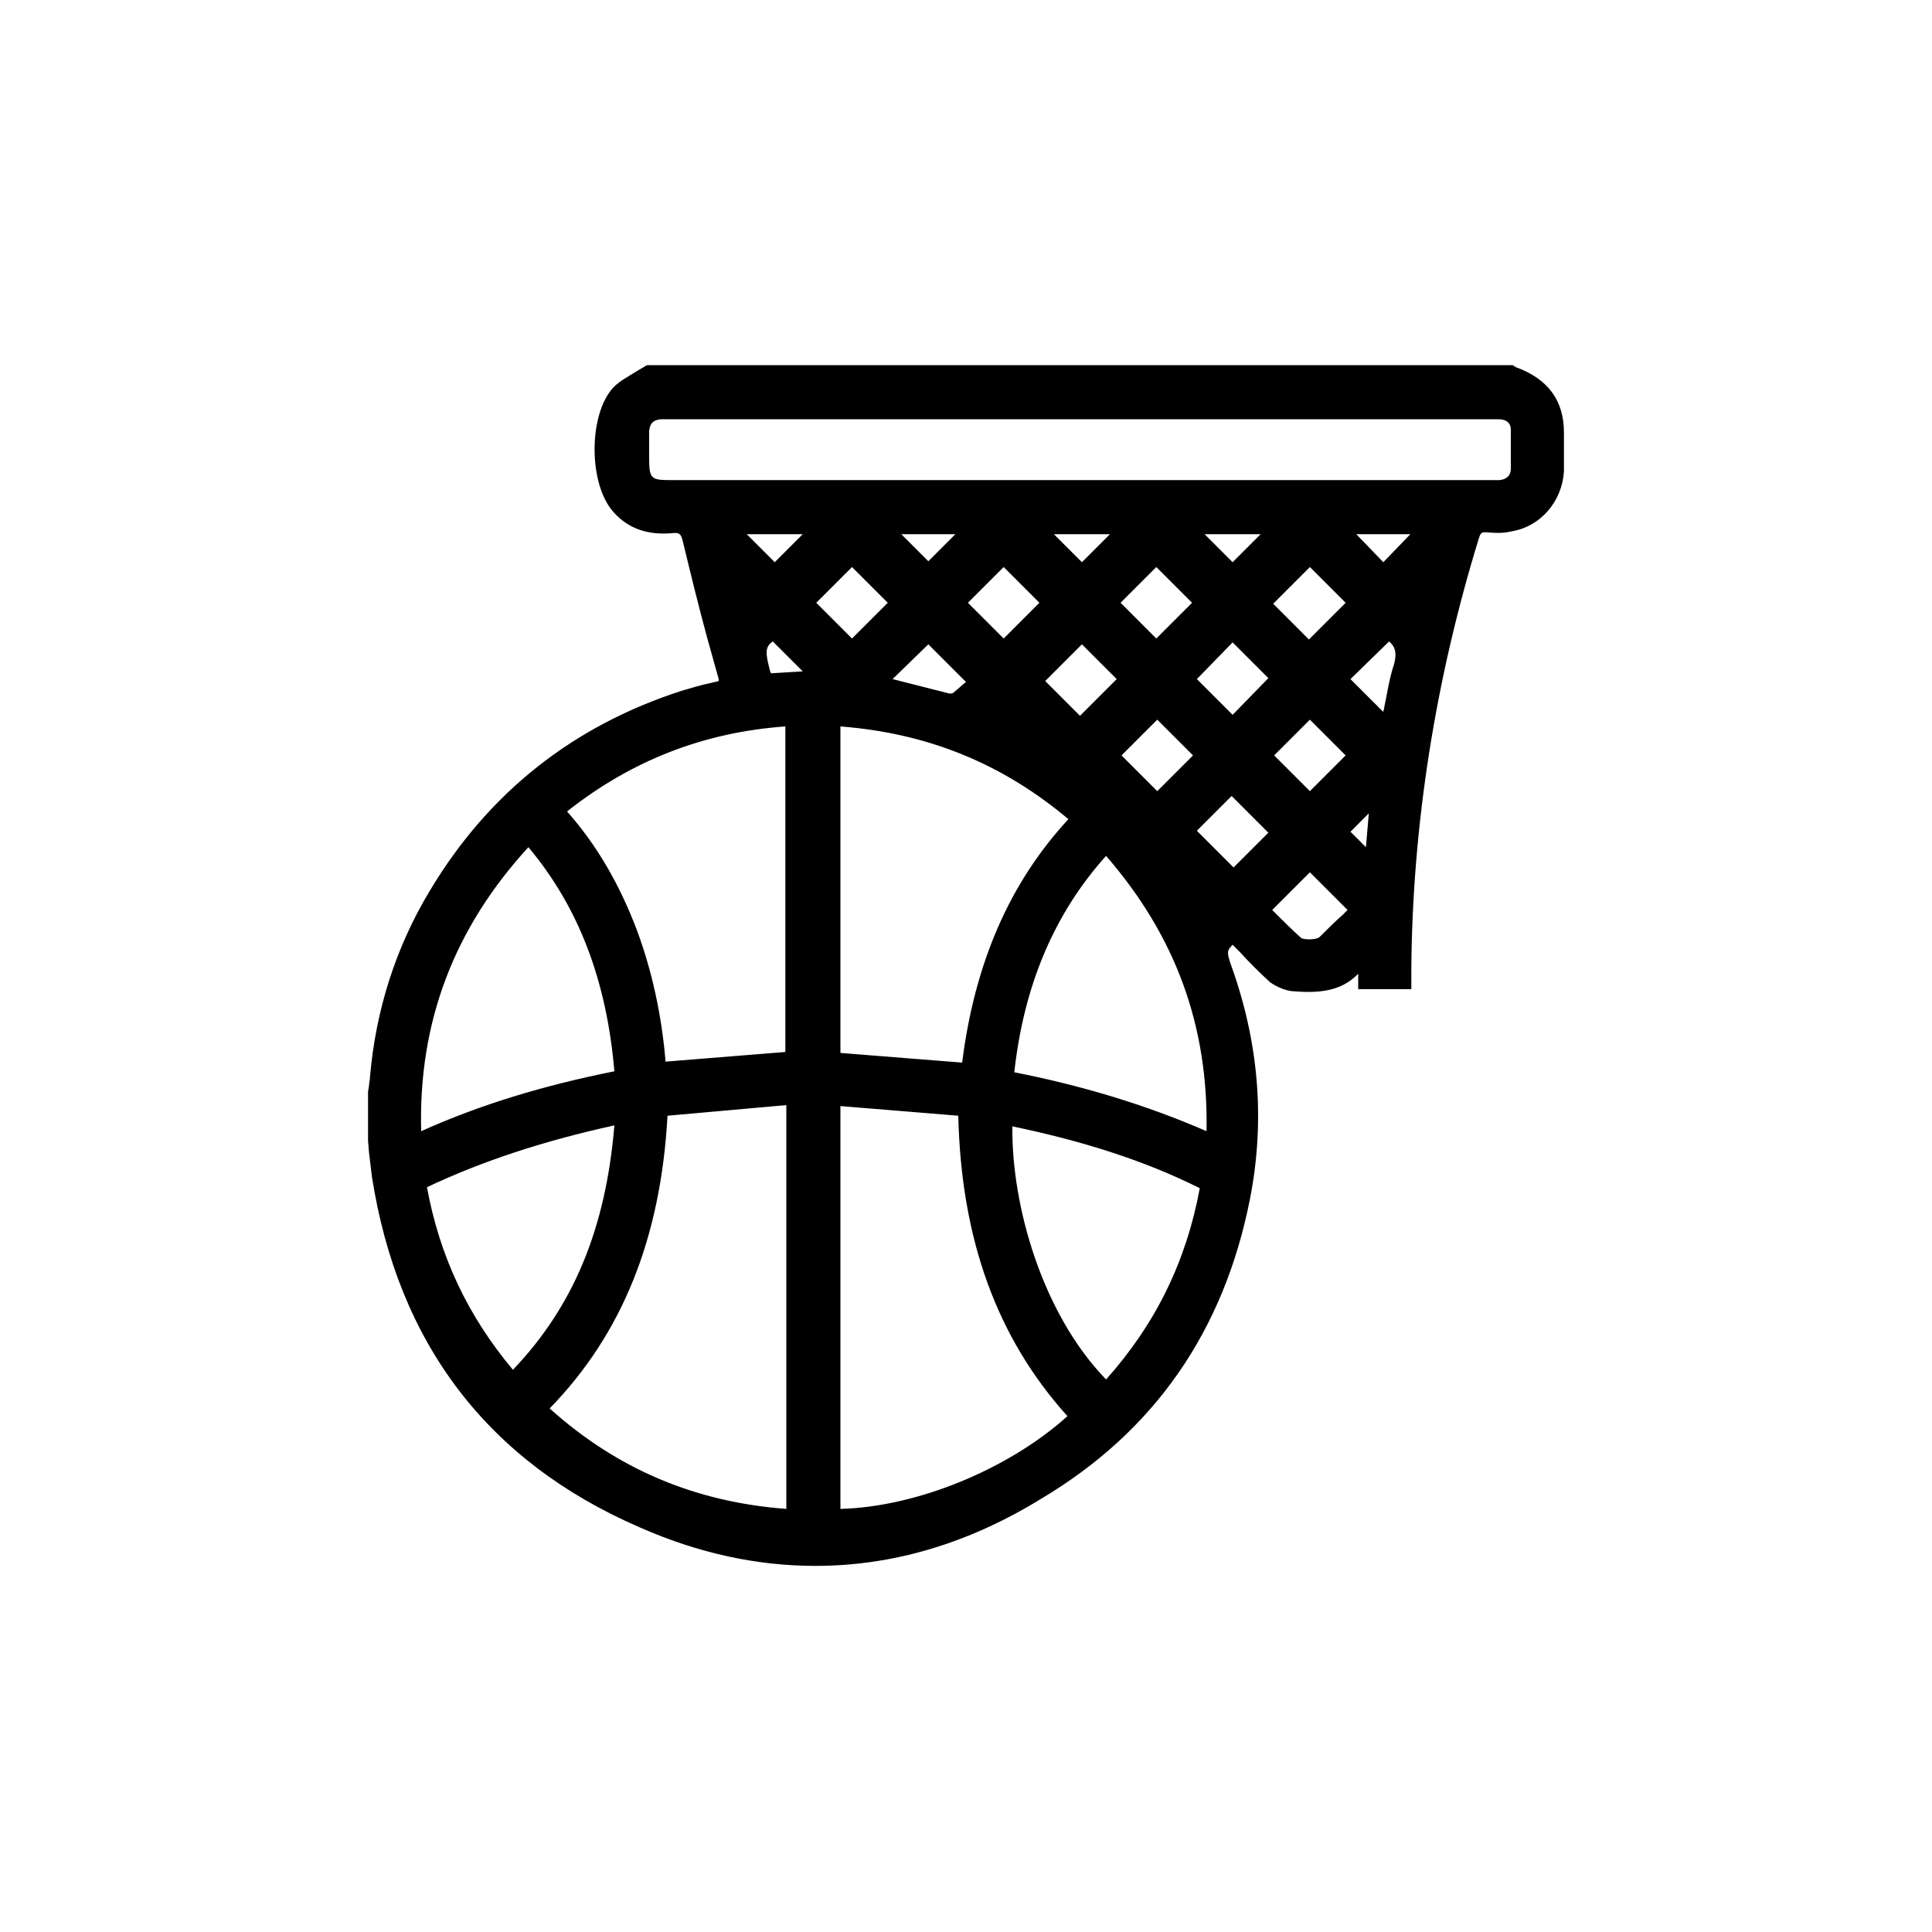
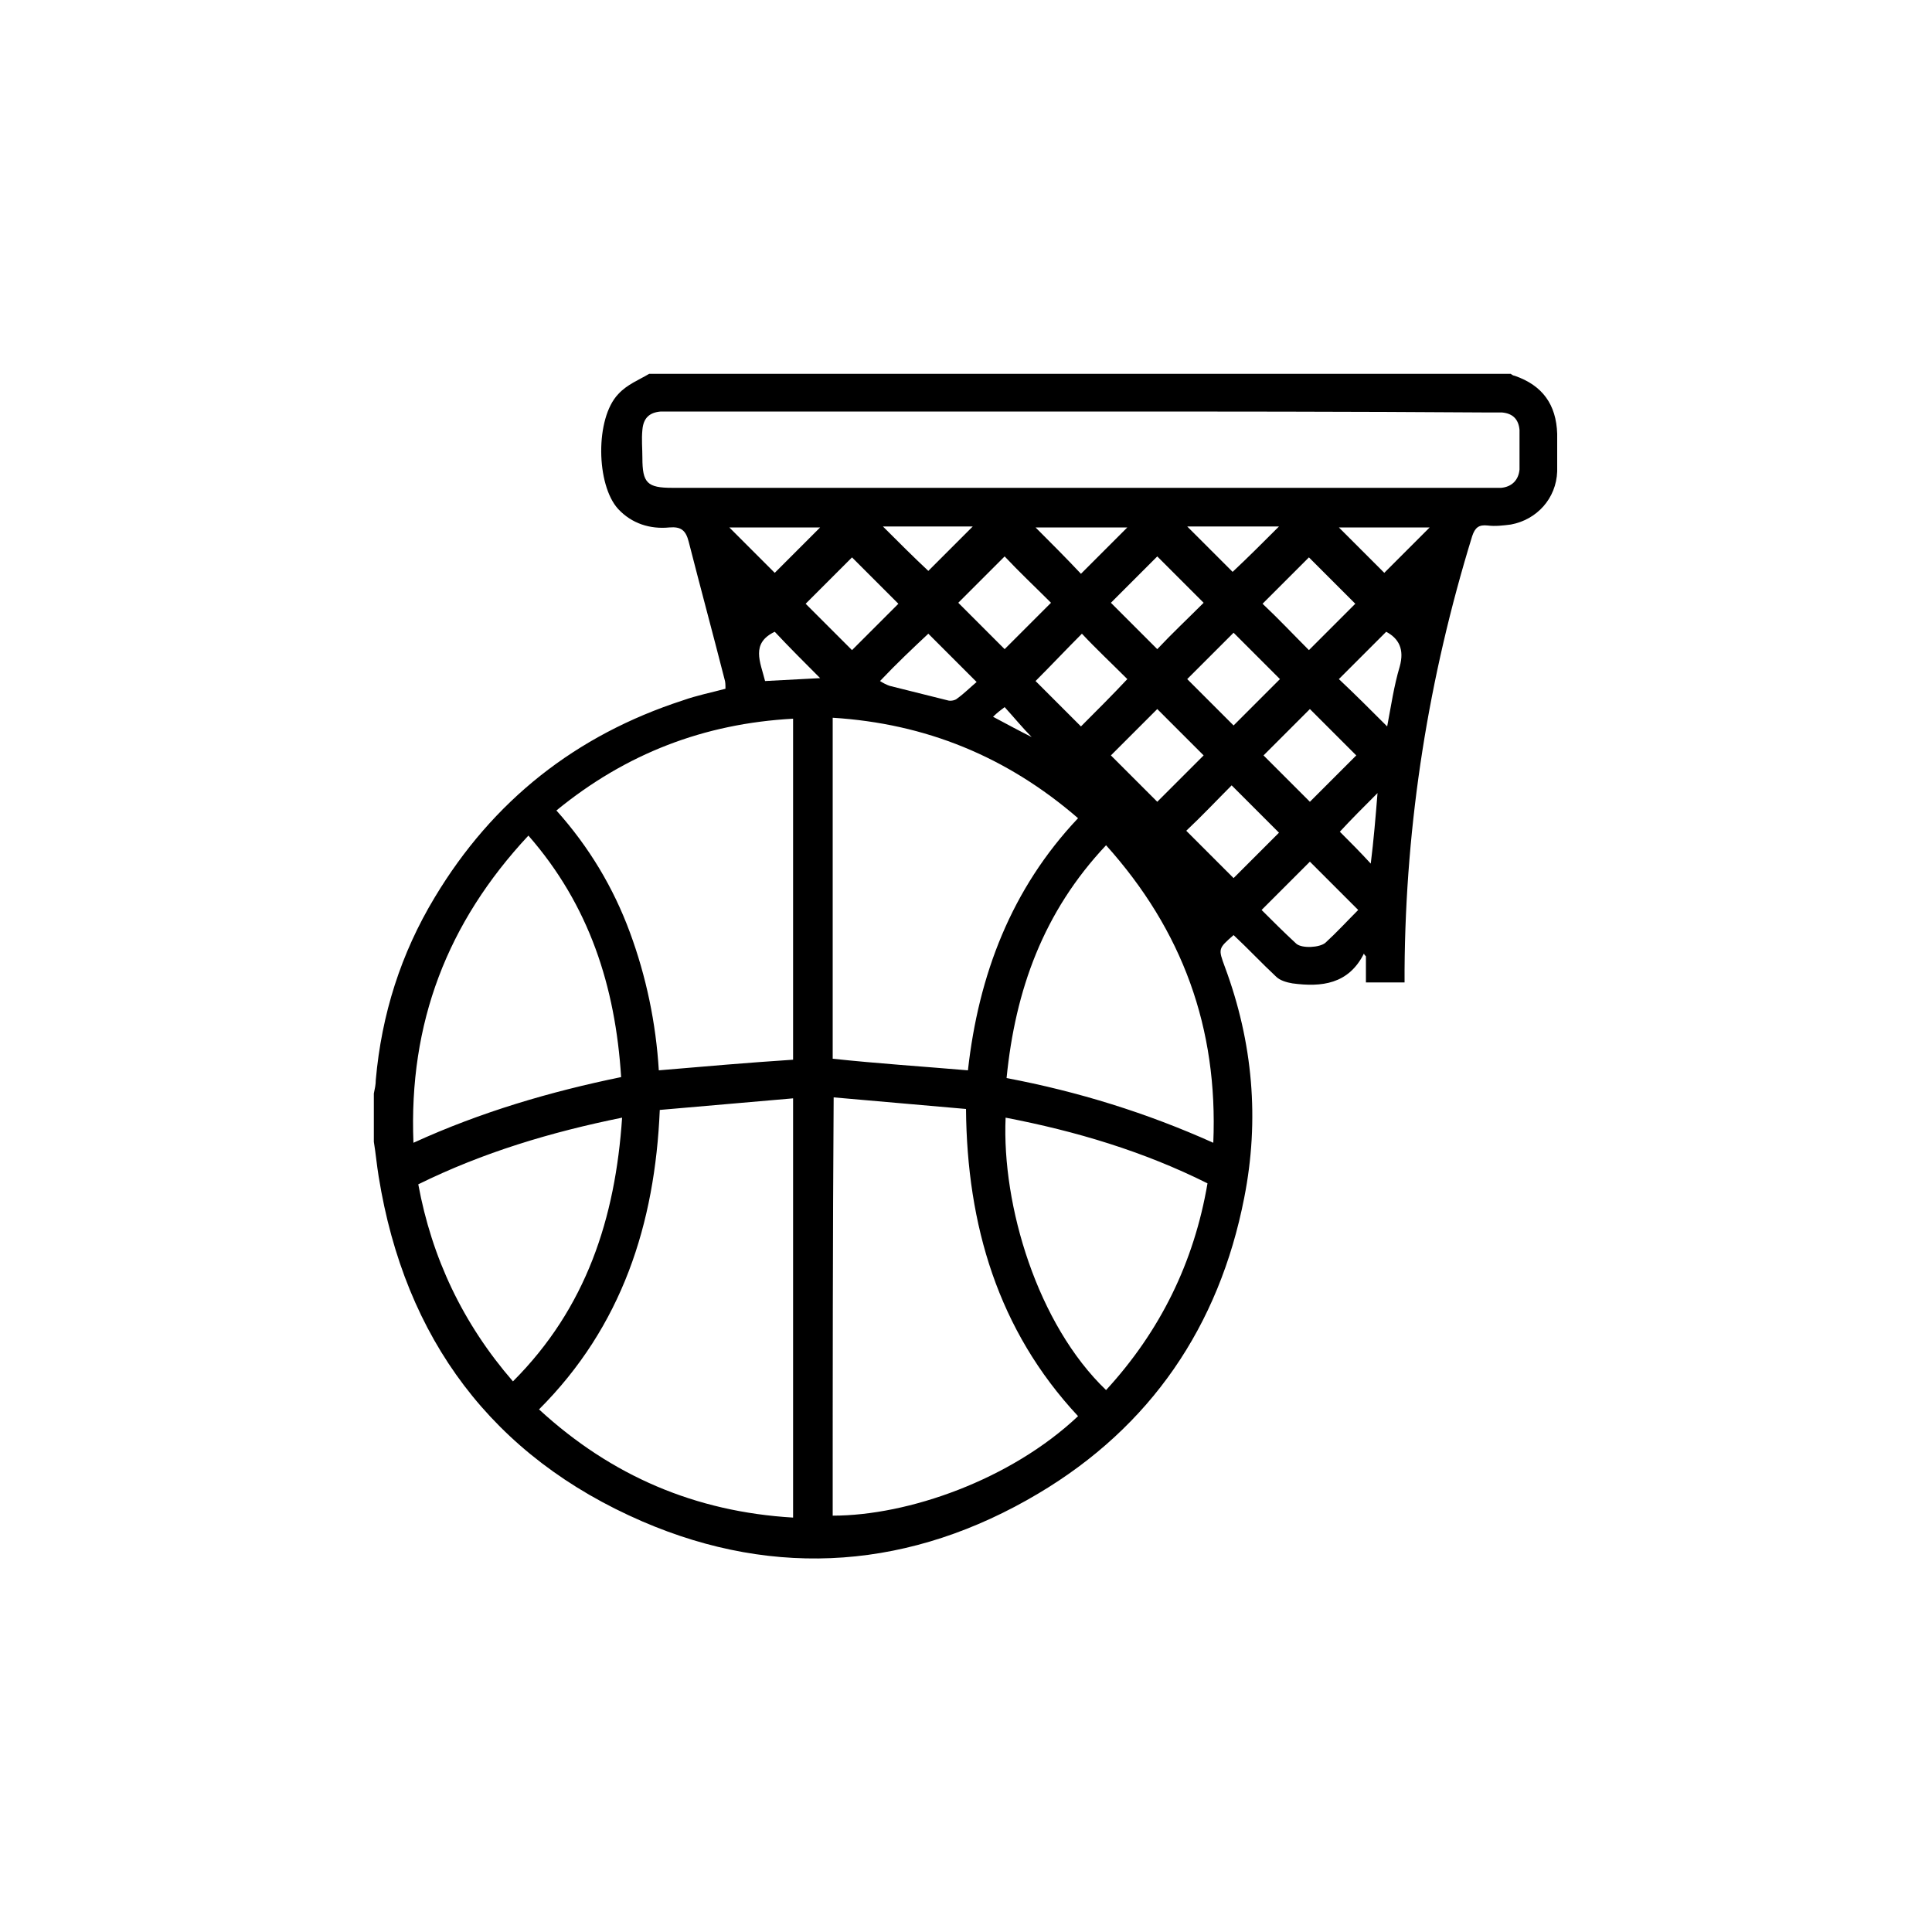
<svg xmlns="http://www.w3.org/2000/svg" version="1.1" id="_x38_b4a317b-02c3-45b7-a380-30a82f7be4c9" x="0px" y="0px" viewBox="0 0 200 200" style="enable-background:new 0 0 200 200;" xml:space="preserve">
  <g>
    <g>
      <path d="M67.2,38.7c29.7,0,59.5,0,89.2,0c0.1,0.1,0.3,0.2,0.4,0.2c2.9,1,4.3,3,4.4,6c0,1.3,0,2.6,0,3.9c-0.1,2.8-2.1,5-4.8,5.5    c-0.8,0.1-1.6,0.2-2.4,0.1c-0.9-0.1-1.3,0.2-1.6,1.1c-4.5,14.6-6.9,29.6-7,44.9c0,0.4,0,0.8,0,1.3c-1.4,0-2.6,0-4,0    c0-1,0-1.8,0-2.7c-0.1-0.1-0.2-0.2-0.2-0.3c-1.6,3.2-4.4,3.5-7.4,3.1c-0.6-0.1-1.3-0.3-1.7-0.7c-1.5-1.4-2.9-2.9-4.4-4.3    c-1.6,1.4-1.6,1.4-0.9,3.3c2.9,7.8,3.6,15.8,2,23.9c-2.6,13.3-9.7,23.7-21.3,30.6c-13.1,7.8-27.1,8.9-41,2.9    c-15.5-6.7-24.6-18.9-27.3-35.7c-0.2-1.2-0.3-2.4-0.5-3.6c0-1.7,0-3.3,0-5c0.1-0.5,0.2-0.9,0.2-1.4c0.6-6.8,2.6-13.1,6.1-18.9    c6-10,14.6-16.8,25.7-20.4c1.4-0.5,2.9-0.8,4.4-1.2c0-0.4,0-0.7-0.1-1c-1.2-4.7-2.5-9.5-3.7-14.2c-0.3-1.2-0.8-1.6-2-1.5    c-2,0.2-3.9-0.4-5.3-1.9c-2.3-2.5-2.4-9.4,0-11.9C64.9,39.8,66.2,39.3,67.2,38.7z M55.8,145.9c7.5,6.9,16.2,10.6,26.3,11.2    c0-14.5,0-28.8,0-43.4c-4.6,0.4-9.2,0.8-13.8,1.2C67.8,126.7,64.4,137.3,55.8,145.9z M86.2,156.9c7.8,0,18.4-3.7,25.4-10.3    c-8.3-8.9-11.5-19.8-11.6-31.8c-4.6-0.4-9.2-0.8-13.7-1.2C86.2,128.3,86.2,142.6,86.2,156.9z M111.9,42.6c-14,0-28.1,0-42.1,0    c-0.5,0-1,0-1.4,0c-1.2,0.1-1.8,0.7-1.9,1.9c-0.1,1,0,1.9,0,2.9c0,2.6,0.5,3.1,3.1,3.1c28.2,0,56.4,0,84.6,0c0.4,0,0.8,0,1.2,0    c1.1-0.1,1.8-0.8,1.9-1.9c0-1.4,0-2.7,0-4.1c-0.1-1.1-0.7-1.7-1.8-1.8c-0.5,0-1,0-1.4,0C139.9,42.6,125.9,42.6,111.9,42.6z     M100.2,110.8c1.1-9.9,4.5-18.8,11.4-26.1c-7.4-6.4-15.8-9.8-25.4-10.4c0,11.8,0,23.6,0,35.3C90.9,110.1,95.5,110.4,100.2,110.8z     M57.6,83.9c3.4,3.8,5.9,8,7.6,12.6c1.7,4.6,2.7,9.4,3,14.3c4.7-0.4,9.3-0.8,13.9-1.1c0-11.8,0-23.5,0-35.3    C72.9,74.9,64.8,78,57.6,83.9z M42.8,118.3c7-3.2,14.2-5.3,21.5-6.8c-0.6-9.4-3.3-17.8-9.6-25C46.3,95.5,42.3,105.9,42.8,118.3z     M114.5,87.5c-6.5,6.9-9.4,15-10.3,24.1c7.4,1.4,14.5,3.6,21.4,6.7C126.1,106.4,122.4,96.3,114.5,87.5z M104.1,115.7    c-0.4,9.1,3.3,21.4,10.4,28.2c5.6-6.1,9.1-13.2,10.5-21.4C118.4,119.2,111.4,117.1,104.1,115.7z M53.1,143    c7.6-7.6,10.6-16.9,11.3-27.3c-7.4,1.5-14.4,3.6-21.1,6.9C44.7,130.2,47.9,137,53.1,143z M124.6,62.4c-1.6-1.6-3.2-3.2-4.8-4.8    c-1.6,1.6-3.2,3.2-4.8,4.8c1.6,1.6,3.2,3.2,4.8,4.8C121.3,65.6,123,64,124.6,62.4z M135.5,67.3c1.7-1.7,3.3-3.3,4.8-4.8    c-1.6-1.6-3.3-3.3-4.8-4.8c-1.6,1.6-3.2,3.2-4.8,4.8C132.3,64,133.9,65.7,135.5,67.3z M104,57.6c-1.6,1.6-3.2,3.2-4.8,4.8    c1.6,1.6,3.2,3.2,4.8,4.8c1.6-1.6,3.2-3.2,4.8-4.8C107.2,60.8,105.5,59.2,104,57.6z M127.7,65.5c-1.6,1.6-3.2,3.2-4.8,4.8    c1.6,1.6,3.2,3.2,4.8,4.8c1.6-1.6,3.2-3.2,4.8-4.8C130.9,68.7,129.3,67.1,127.7,65.5z M119.8,73.4c-1.6,1.6-3.3,3.3-4.8,4.8    c1.6,1.6,3.2,3.2,4.8,4.8c1.6-1.6,3.2-3.2,4.8-4.8C123,76.6,121.4,75,119.8,73.4z M130.8,78.2c1.6,1.6,3.2,3.2,4.8,4.8    c1.6-1.6,3.2-3.2,4.8-4.8c-1.6-1.6-3.3-3.3-4.8-4.8C134,75,132.3,76.7,130.8,78.2z M88.2,67.3c1.6-1.6,3.2-3.2,4.8-4.8    c-1.6-1.6-3.3-3.3-4.8-4.8c-1.6,1.6-3.2,3.2-4.8,4.8C84.9,64,86.6,65.7,88.2,67.3z M122.8,86c1.7,1.7,3.3,3.3,4.9,4.9    c1.6-1.6,3.2-3.2,4.7-4.7c-1.6-1.6-3.3-3.3-4.9-4.9C126,82.8,124.4,84.5,122.8,86z M112,65.6c-1.6,1.6-3.2,3.3-4.8,4.9    c1.5,1.5,3.1,3.1,4.7,4.7c1.6-1.6,3.3-3.3,4.8-4.9C115.1,68.7,113.4,67.1,112,65.6z M135.6,89.2c-1.6,1.6-3.2,3.2-5,5    c1.1,1.1,2.3,2.3,3.6,3.5c0.6,0.5,2.4,0.4,3-0.1c1.2-1.1,2.3-2.3,3.4-3.4C138.8,92.4,137.1,90.7,135.6,89.2z M91.1,70.5    c0.3,0.2,0.7,0.4,1,0.5c2,0.5,4,1,6,1.5c0.3,0.1,0.8,0,1-0.2c0.7-0.5,1.4-1.2,2-1.7c-1.8-1.8-3.5-3.5-5-5    C94.5,67.1,92.8,68.7,91.1,70.5z M143.6,75.2c0.4-2.1,0.7-4.2,1.3-6.2c0.5-1.8-0.1-2.9-1.4-3.6c-1.7,1.7-3.3,3.3-4.9,4.9    C140.3,71.9,141.9,73.5,143.6,75.2z M143.3,59.3c1.6-1.6,3.2-3.2,4.7-4.7c-2.9,0-6.1,0-9.4,0C140.2,56.2,141.8,57.8,143.3,59.3z     M132.4,54.5c-3.1,0-6.3,0-9.5,0c1.6,1.6,3.2,3.2,4.7,4.7C129.2,57.7,130.8,56.1,132.4,54.5z M116.7,54.6c-3.3,0-6.5,0-9.5,0    c1.6,1.6,3.2,3.2,4.7,4.8C113.5,57.8,115.1,56.2,116.7,54.6z M91.4,54.5c1.6,1.6,3.2,3.2,4.7,4.6c1.5-1.5,3.1-3.1,4.6-4.6    C97.7,54.5,94.5,54.5,91.4,54.5z M80.2,59.3c1.6-1.6,3.2-3.2,4.7-4.7c-3,0-6.2,0-9.4,0C77.1,56.2,78.7,57.8,80.2,59.3z M79.2,70.5    c2-0.1,3.9-0.2,5.7-0.3c-1.6-1.6-3.2-3.2-4.7-4.8C77.7,66.6,78.7,68.5,79.2,70.5z M142.6,82.1c-1.4,1.4-2.8,2.8-3.9,4    c1,1,2.1,2.1,3.2,3.3C142.2,87,142.4,84.6,142.6,82.1z M106.8,76.3c-0.9-0.9-1.8-2-2.8-3.1c-0.4,0.3-0.8,0.6-1.2,1    C104.3,75,105.6,75.7,106.8,76.3z" />
-       <path d="M84.4,162.1c-6,0-12.1-1.3-18.2-4c-15.7-6.8-25-19-27.7-36.3c-0.1-0.8-0.2-1.7-0.3-2.5l-0.1-1.2l0-5.1l0.1-0.6    c0-0.3,0.1-0.6,0.1-0.9c0.6-7,2.7-13.5,6.2-19.3c6.1-10.2,14.9-17.1,26.1-20.7c1-0.3,2-0.6,3-0.8c0.3-0.1,0.5-0.1,0.8-0.2    c0-0.1,0-0.2,0-0.2L73.2,66c-0.9-3.3-1.7-6.6-2.5-9.9c-0.2-0.9-0.4-1-1.2-0.9C67,55.4,65,54.7,63.5,53c-2.6-2.9-2.6-10.1,0-12.9    c0.7-0.7,1.5-1.1,2.3-1.6c0.3-0.2,0.7-0.4,1-0.6l0.2-0.1h89.6l0.3,0.2c3.3,1.2,5,3.4,5,6.8l0,0.5c0,1.1,0,2.3,0,3.5    c-0.2,3.1-2.4,5.7-5.4,6.2c-0.8,0.2-1.7,0.2-2.6,0.1c-0.5,0-0.6,0-0.8,0.6c-4.5,14.6-6.9,29.7-7,44.7v2h-5.5v-1.6    c-1.9,2-4.5,2-6.9,1.8c-0.8-0.1-1.6-0.5-2.2-0.9c-1.1-1-2.2-2.1-3.2-3.2l-0.7-0.7c-0.6,0.6-0.6,0.8-0.2,2c2.9,8,3.6,16.1,2,24.3    c-2.7,13.7-9.9,24.1-21.7,31.1C100.2,159.8,92.4,162.1,84.4,162.1z M69.7,53.7c1.3,0,2.1,0.7,2.4,2.1c0.8,3.3,1.7,6.6,2.5,9.9    l1.1,4.3c0.1,0.2,0.1,0.5,0.1,0.8l0.1,1l-0.6,0.2c-0.5,0.1-1,0.3-1.4,0.4c-1,0.3-2,0.5-2.9,0.8c-10.9,3.5-19.4,10.2-25.3,20    c-3.3,5.6-5.4,11.8-6,18.6c0,0.3-0.1,0.7-0.1,1l-0.1,0.4l0,4.9l0.1,1.1c0.1,0.8,0.2,1.6,0.3,2.4c2.6,16.7,11.6,28.6,26.8,35.1    c13.7,5.9,27.3,5,40.3-2.8c11.3-6.8,18.4-16.9,20.9-30.1c1.5-7.9,0.9-15.8-2-23.4c-0.8-2.2-0.7-2.5,1.1-4.1l0.5-0.5l1.7,1.7    c1,1,2.1,2.1,3.2,3.1c0.3,0.3,0.8,0.5,1.3,0.5c3,0.4,5.2,0,6.6-2.7l0.5-1l1.2,1.4v2.2h2.5v-0.5c0.1-15.2,2.4-30.3,7-45.1    c0.4-1.3,1.1-1.8,2.4-1.7c0.7,0.1,1.5,0,2.2-0.1c2.4-0.4,4-2.4,4.2-4.8c0.1-1.1,0-2.3,0-3.4l0-0.5c0-2.7-1.3-4.4-3.9-5.3    c-0.1-0.1-0.3-0.1-0.4-0.2H67.4c-0.3,0.2-0.6,0.3-0.9,0.5c-0.7,0.4-1.4,0.8-1.9,1.3c-2.1,2.2-2.1,8.5,0,10.8    c1.2,1.3,2.7,1.9,4.7,1.7C69.4,53.7,69.6,53.7,69.7,53.7z M82.9,157.9l-0.8,0c-10.4-0.6-19.2-4.4-26.8-11.4l-0.6-0.5l0.6-0.6    c7.7-7.7,11.7-17.7,12.3-30.5l0-0.7l15.3-1.3V157.9z M56.9,145.8c7,6.3,15.1,9.7,24.5,10.4v-41.8l-12.3,1.1    C68.4,128.2,64.4,138.1,56.9,145.8z M86.3,157.7C86.3,157.7,86.2,157.7,86.3,157.7l-0.8,0v-44.9l15.3,1.3l0,0.7    c0.2,13,3.9,23.2,11.4,31.3l0.5,0.6l-0.6,0.5C105.6,153.4,94.9,157.7,86.3,157.7z M87,114.5v41.7c7.9-0.2,17.4-4.1,23.5-9.6    c-7.3-8.1-11-18.3-11.3-31.1L87,114.5z M114.6,144.9l-0.6-0.5c-7.6-7.2-11.1-20-10.7-28.8l0-0.9l0.9,0.2    c7.9,1.6,14.8,3.8,21.1,6.9l0.5,0.3l-0.1,0.6c-1.4,8.3-5,15.6-10.7,21.7L114.6,144.9z M104.8,116.6c-0.1,8.2,3.1,19.4,9.7,26.2    c5.1-5.7,8.3-12.2,9.7-19.8C118.4,120.1,112,118.1,104.8,116.6z M53,144.1l-0.5-0.6c-5.3-6.1-8.5-13-9.9-20.9l-0.1-0.6l0.5-0.3    c6.3-3.1,13.2-5.3,21.2-6.9l1-0.2l-0.1,1c-0.8,11.9-4.5,20.8-11.6,27.8L53,144.1z M44.2,122.9c1.3,7.1,4.2,13.3,8.9,18.9    c6.2-6.5,9.6-14.5,10.5-25.3C56.3,118.1,49.9,120.2,44.2,122.9z M42.1,119.5l0-1.1c-0.5-12.6,3.4-23.1,12.1-32.3l0.6-0.6l0.6,0.6    c5.9,6.7,9.1,15,9.8,25.4l0,0.7l-0.7,0.1c-8,1.6-15,3.8-21.4,6.7L42.1,119.5z M54.7,87.7c-7.7,8.4-11.4,18.1-11.1,29.4    c6-2.7,12.5-4.7,20-6.2C62.8,101.5,59.9,93.9,54.7,87.7z M126.3,119.4l-1-0.5c-6.6-3-13.5-5.1-21.2-6.6l-0.7-0.1l0.1-0.7    c1-10.1,4.5-18.1,10.5-24.6l0.6-0.6l0.6,0.6c8.1,9.1,11.8,19.3,11.3,31.4L126.3,119.4z M105,111c7.1,1.4,13.7,3.4,19.9,6.1    c0.2-10.9-3.2-20.2-10.4-28.5C109.2,94.5,106,101.9,105,111z M100.9,111.7l-15.4-1.3V73.5l0.8,0c9.9,0.6,18.3,4,25.9,10.6l0.6,0.5    l-0.5,0.6c-6.3,6.7-10,15.1-11.2,25.7L100.9,111.7z M87,109l12.6,1c1.3-10.3,4.9-18.6,11-25.2c-6.9-5.8-14.6-8.9-23.6-9.6V109z     M67.5,111.6l0-0.8c-0.3-5-1.3-9.7-3-14.1C62.7,92,60.2,88,57,84.4l-0.5-0.6l0.6-0.5c7.4-6,15.5-9.2,25-9.8l0.8,0v36.8L67.5,111.6    z M58.7,84c3.1,3.5,5.4,7.5,7.2,12.2c1.6,4.3,2.6,8.9,3,13.7l12.4-1V75.2C72.9,75.8,65.4,78.7,58.7,84z M135.4,98.8    c-0.7,0-1.4-0.2-1.8-0.6c-0.9-0.8-1.8-1.7-2.6-2.5l-1.5-1.5l6.1-6.1l6.1,6.1l-1.6,1.6c-0.8,0.8-1.6,1.6-2.4,2.3    C137.2,98.5,136.3,98.8,135.4,98.8z M131.7,94.2l0.4,0.4c0.8,0.8,1.7,1.7,2.6,2.5c0.3,0.2,1.6,0.2,1.9-0.1    c0.8-0.8,1.6-1.6,2.4-2.3l0.5-0.5l-3.9-3.9L131.7,94.2z M127.7,92l-6-6l5.8-5.8l5.9,6L127.7,92z M123.9,86l3.8,3.8l3.6-3.6    l-3.8-3.8L123.9,86z M142.5,91l-4.9-4.9l6-6L142.5,91z M139.8,86.1l1.6,1.6l0.3-3.5L139.8,86.1z M135.6,84.1l-5.9-5.9l5.8-5.9    l5.9,5.9L135.6,84.1z M131.9,78.2l3.7,3.7l3.7-3.7l-3.7-3.7L131.9,78.2z M119.8,84.1l-5.9-5.9l5.9-5.9l5.9,5.9L119.8,84.1z     M116.1,78.2l3.7,3.7l3.7-3.7l-3.7-3.7L116.1,78.2z M110.3,79l-8.9-4.6l2.7-2.2L110.3,79z M144.1,76.8l-6.5-6.5l5.8-5.8l0.5,0.3    c1.7,1,2.3,2.5,1.7,4.5c-0.4,1.4-0.7,2.7-0.9,4.2c-0.1,0.6-0.2,1.3-0.4,1.9L144.1,76.8z M139.8,70.3l3.4,3.4    c0-0.2,0.1-0.3,0.1-0.5c0.3-1.4,0.5-2.9,1-4.4c0.3-1.1,0.2-1.8-0.5-2.4L139.8,70.3z M111.8,76.2l-5.7-5.8l5.9-6l5.8,5.8    L111.8,76.2z M108.2,70.5l3.6,3.6l3.8-3.8l-3.6-3.6L108.2,70.5z M127.7,76.2l-5.9-5.9l5.9-5.9l5.9,5.9L127.7,76.2z M123.9,70.3    l3.7,3.7l3.7-3.8l-3.7-3.7L123.9,70.3z M98.4,73.3c-0.2,0-0.3,0-0.4,0c-2-0.5-4-1-6-1.5c-0.4-0.1-0.7-0.3-0.9-0.4    c-0.1-0.1-0.2-0.1-0.3-0.1l-1-0.5l6.3-6.3l6.2,6.2l-1.1,1c-0.5,0.4-1,0.9-1.5,1.3C99.3,73.1,98.8,73.3,98.4,73.3z M92.4,70.3    c2,0.5,3.9,1,5.9,1.5c0.1,0,0.3,0,0.4-0.1c0.5-0.4,0.9-0.8,1.3-1.1l-3.9-3.9L92.4,70.3z M78.6,71.3l-0.1-0.6    c-0.1-0.3-0.2-0.6-0.2-0.9c-0.5-1.6-1.1-3.8,1.6-5l0.5-0.2l6.3,6.3L78.6,71.3z M80,66.4c-0.9,0.6-0.7,1.4-0.3,3    c0,0.1,0.1,0.2,0.1,0.3l3.3-0.2L80,66.4z M135.5,68.4l-5.9-5.9l5.9-5.9l5.9,5.9L135.5,68.4z M131.8,62.5l3.7,3.7l3.8-3.8l-3.7-3.7    L131.8,62.5z M88.2,68.3l-5.9-5.9l5.9-5.9l5.9,5.9L88.2,68.3z M84.5,62.4l3.7,3.7l3.7-3.7l-3.7-3.7L84.5,62.4z M119.8,68.3    l-5.9-5.9l5.9-5.9l5.9,5.9L119.8,68.3z M116,62.4l3.7,3.7l3.7-3.7l-3.7-3.7L116,62.4z M104,68.3l-5.9-5.9l5.9-5.9l5.9,5.9    L104,68.3z M100.2,62.4l3.7,3.7l3.7-3.7l-3.7-3.7L100.2,62.4z M112,60.4l-6.6-6.6h13.2L112,60.4z M109.1,55.3l2.9,2.9l2.9-2.9    H109.1z M127.6,60.4l-6.5-6.6h13.2L127.6,60.4z M124.7,55.3l2.9,2.9l2.9-2.9H124.7z M80.2,60.4l-6.5-6.5h13.1L80.2,60.4z     M77.3,55.3l2.9,2.9l2.9-2.9H77.3z M143.3,60.4l-6.5-6.5h13.1L143.3,60.4z M140.4,55.3l2.8,2.9l2.8-2.9H140.4z M96.1,60.2    l-6.5-6.5h12.9L96.1,60.2z M93.3,55.3l2.8,2.8l2.8-2.8H93.3z M69.5,51.3c-3,0-3.8-0.8-3.8-3.8l0-0.7c0-0.7,0-1.5,0-2.2    c0.1-1.5,1-2.5,2.6-2.6c0.4,0,0.8,0,1.3,0l0.2,0l42.1,0l42.1,0c0.5,0,1,0,1.5,0c1.5,0.1,2.5,1.1,2.5,2.6c0.1,1.3,0.1,2.6,0,4.1    c0,1.5-1,2.5-2.6,2.7c-0.4,0-0.8,0-1.2,0L69.5,51.3z M69.3,43.4c-0.3,0-0.6,0-0.9,0c-0.8,0.1-1.1,0.4-1.2,1.2c0,0.7,0,1.4,0,2.1    l0,0.7c0,2.2,0.2,2.3,2.3,2.3l84.6,0c0.4,0,0.8,0,1.1,0c1-0.1,1.2-0.7,1.2-1.2c0-1.5,0-2.8,0-4c0-0.5-0.2-1-1.1-1.1    c-0.4,0-0.9,0-1.3,0l-42.2,0l-42.1,0l-0.2,0C69.4,43.4,69.4,43.4,69.3,43.4z" />
    </g>
  </g>
</svg>